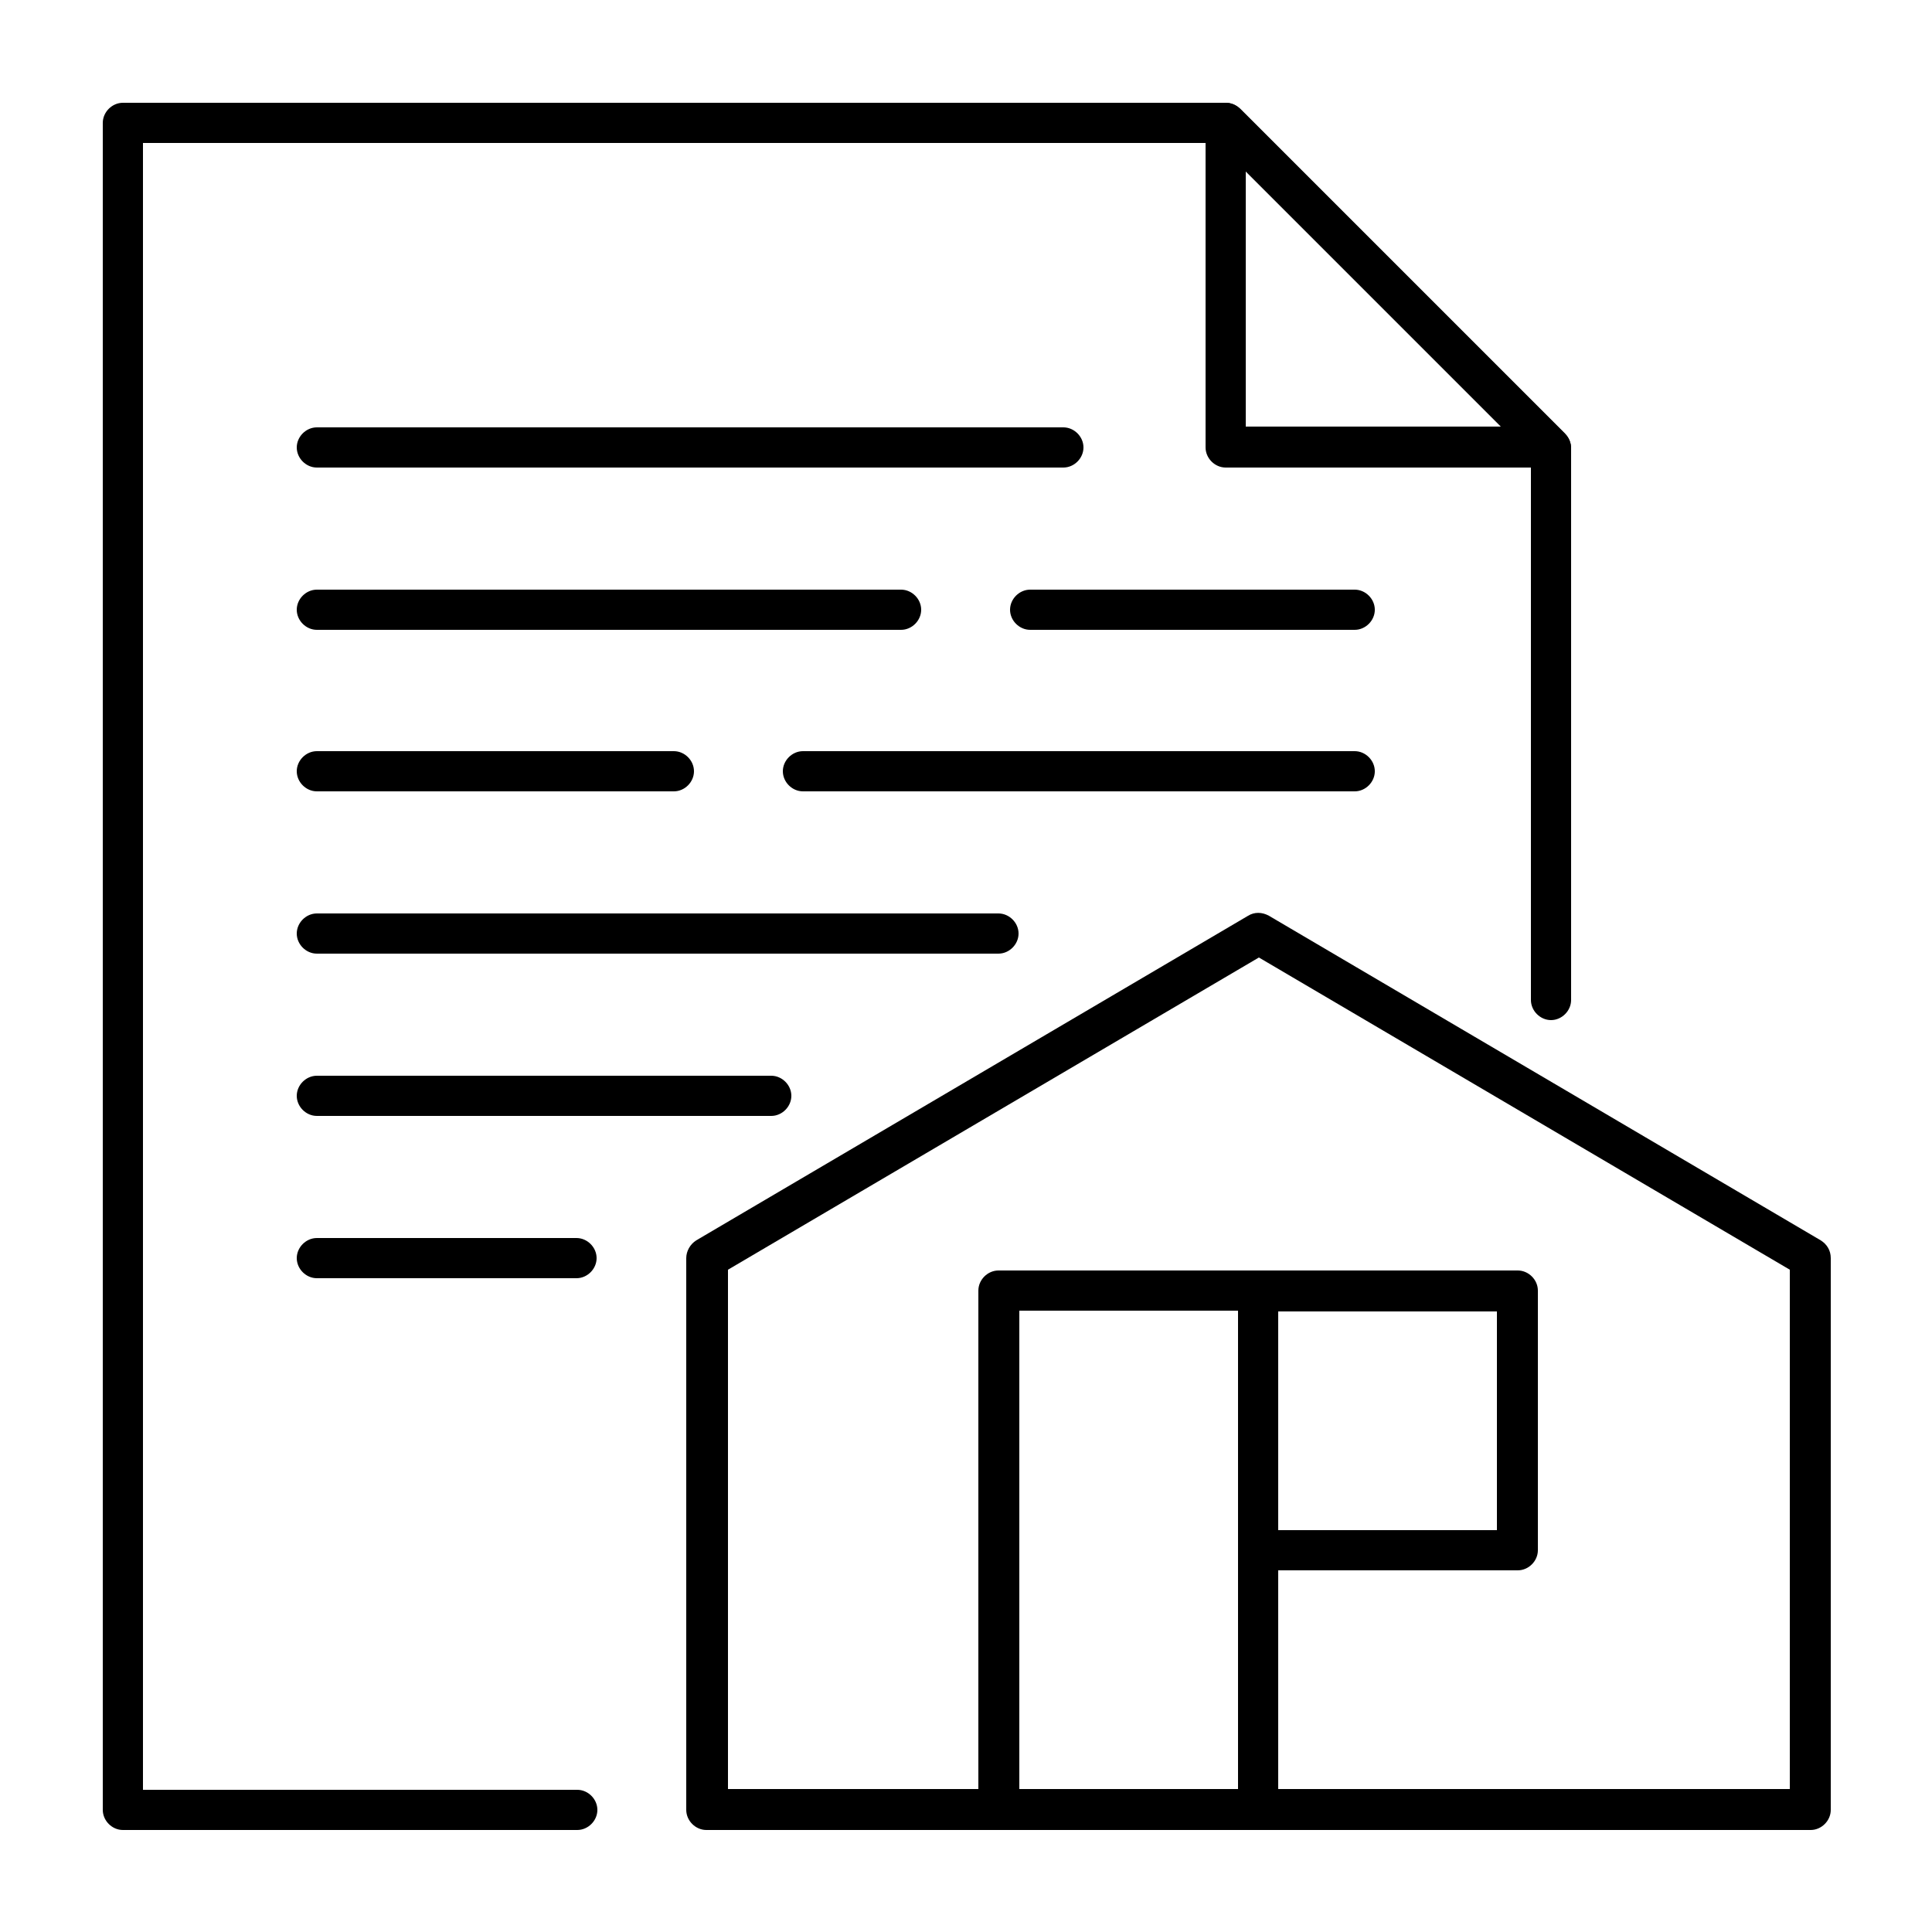
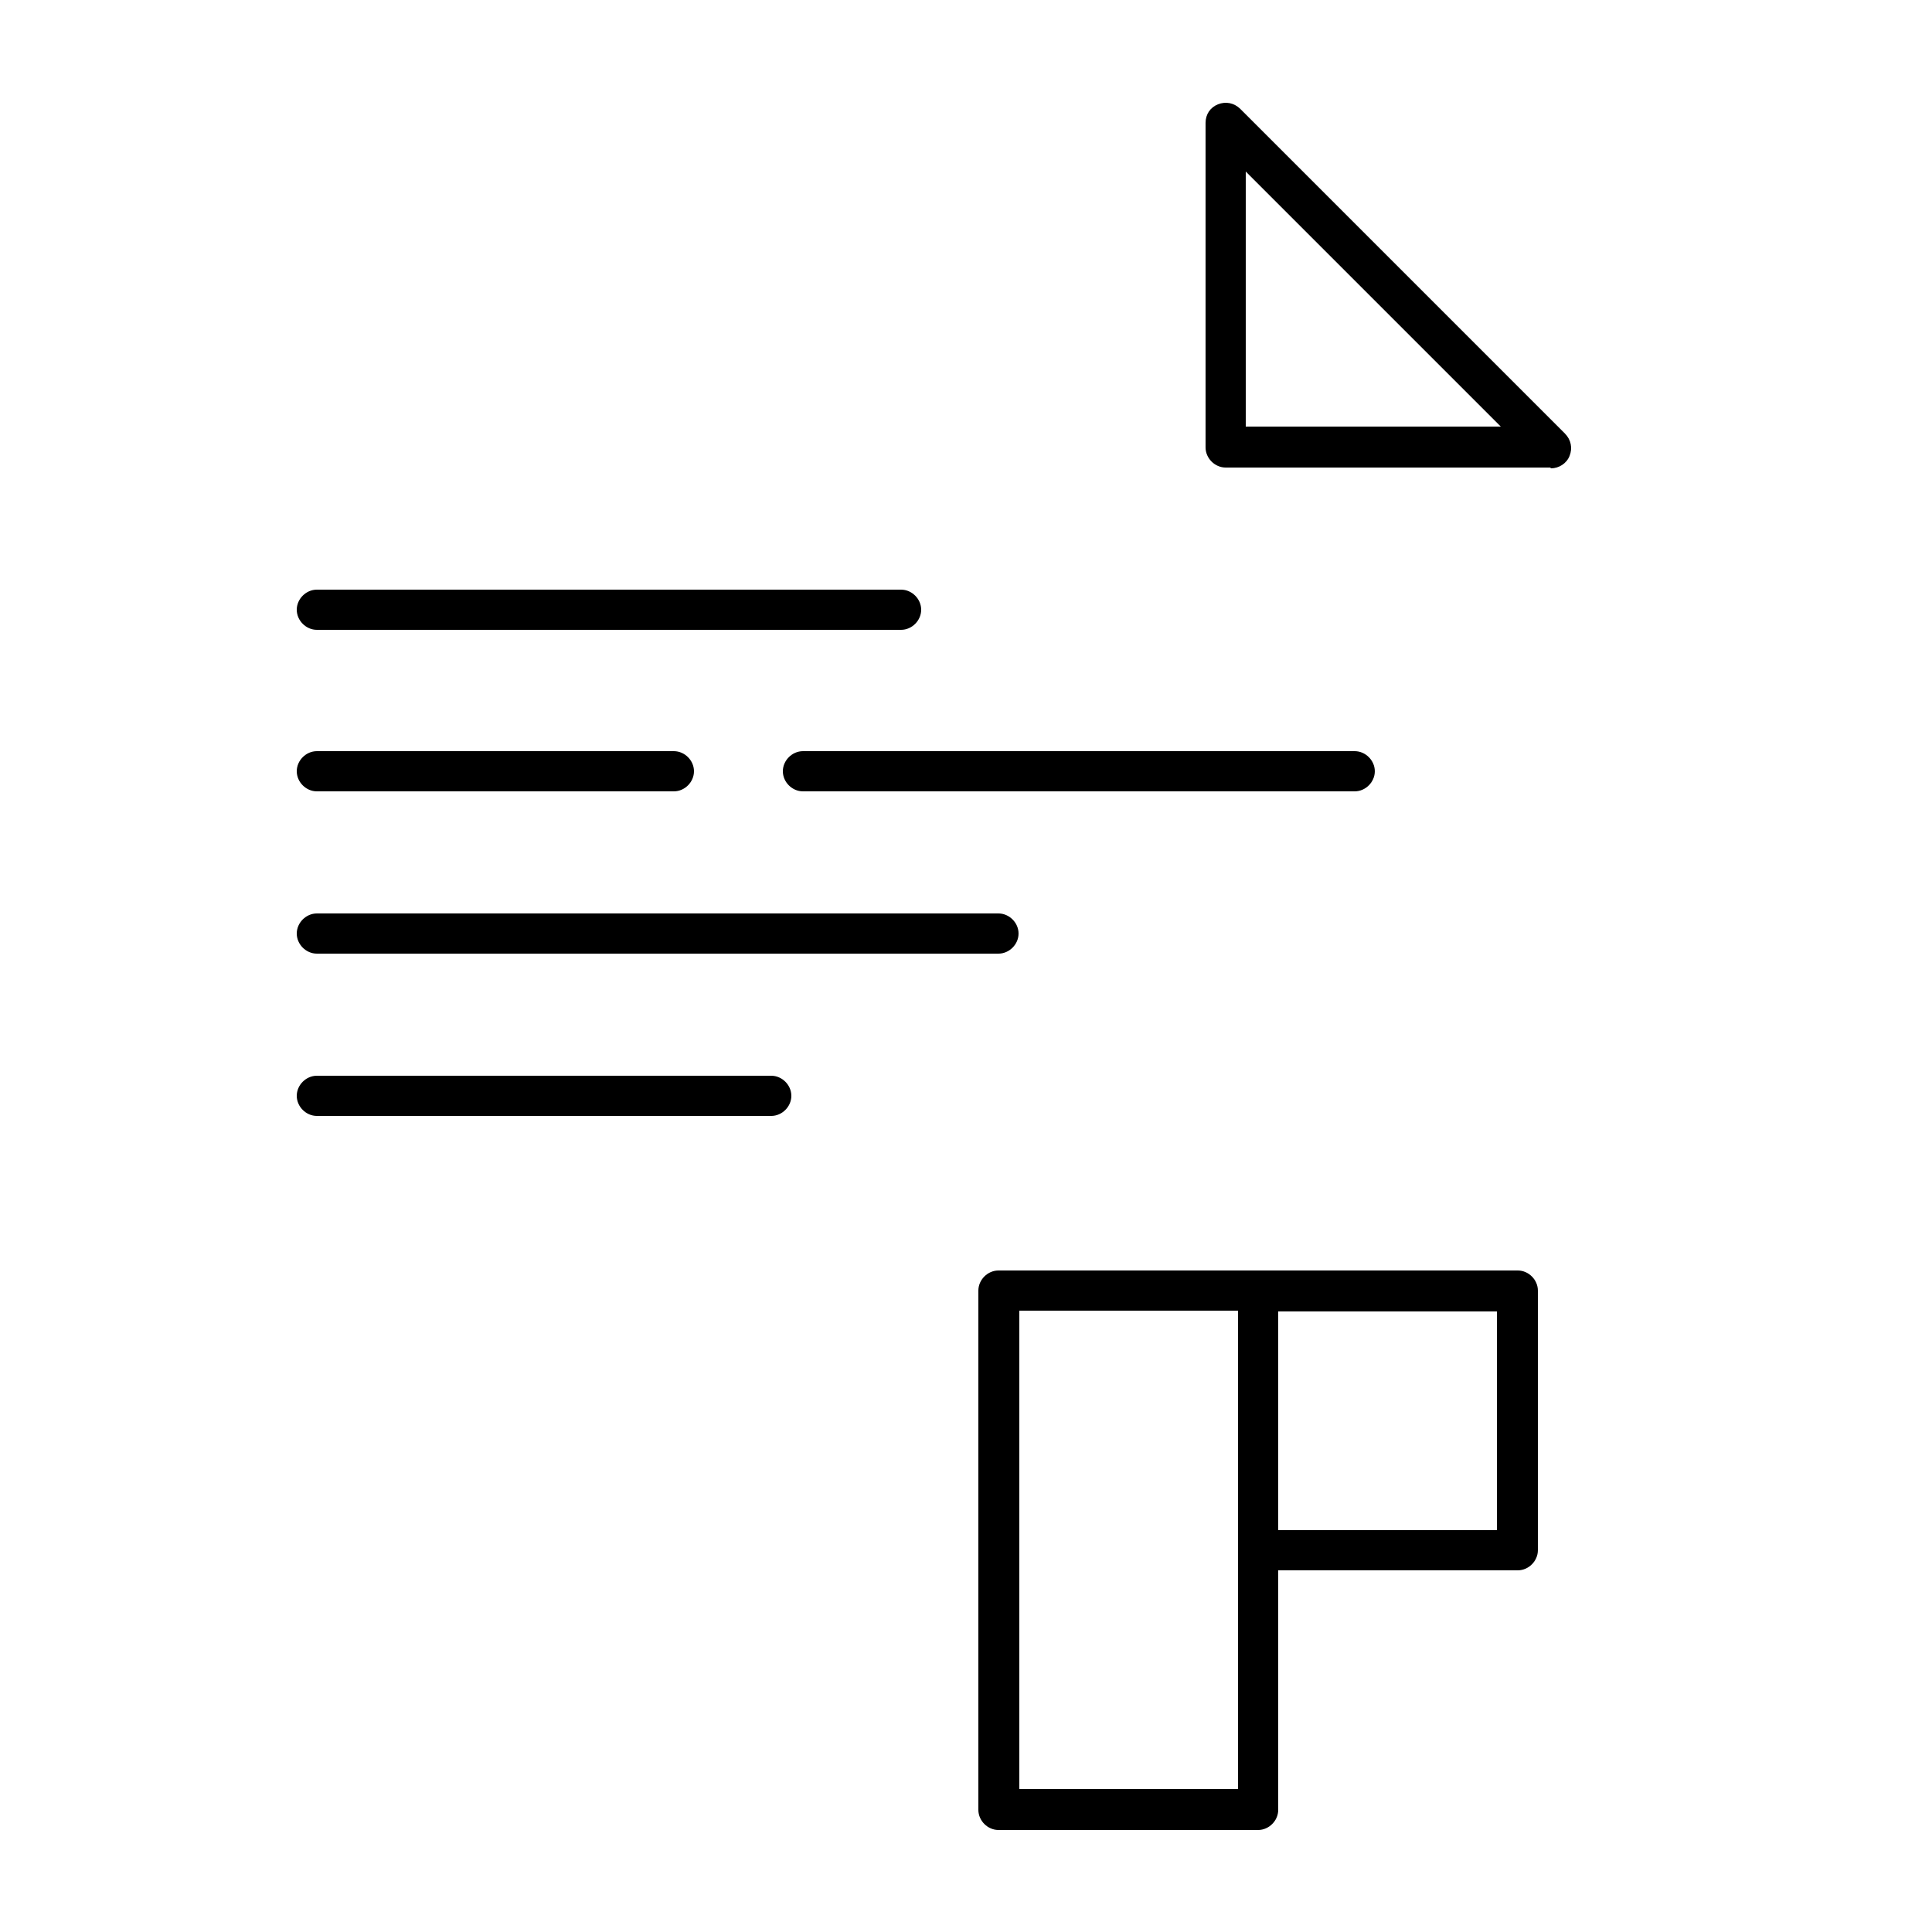
<svg xmlns="http://www.w3.org/2000/svg" id="Layer_1" viewBox="0 0 250 250">
  <g>
-     <path d="M74.7,236.8H15.9c-1.4,0-2.6-1.2-2.6-2.6V15.9c0-1.4,1.2-2.6,2.6-2.6h142.7c.7,0,1.4.3,1.9.8l42,42c.5.5.8,1.2.8,1.9v71.4c0,1.4-1.2,2.6-2.6,2.6s-2.6-1.2-2.6-2.6V58.9l-40.4-40.4H18.5v213.1h56.2c1.4,0,2.6,1.2,2.6,2.6s-1.2,2.6-2.6,2.6Z" />
    <path d="M200.6,60.5h-42c-1.4,0-2.6-1.2-2.6-2.6V15.9c0-1.1.6-2,1.6-2.4,1-.4,2.1-.2,2.9.6l42,42c.8.8,1,1.9.6,2.9-.4,1-1.4,1.6-2.4,1.6ZM161.2,55.2h33l-33-33v33Z" />
  </g>
-   <path d="M234.2,236.8H91.4c-1.4,0-2.6-1.2-2.6-2.6v-71.4c0-.9.5-1.8,1.3-2.3l71.4-42c.8-.5,1.8-.5,2.7,0l71.4,42c.8.5,1.3,1.3,1.3,2.3v71.4c0,1.4-1.2,2.6-2.6,2.6ZM94.1,231.5h137.5v-67.2l-68.7-40.4-68.7,40.4v67.2Z" />
  <path d="M162.8,236.8h-33.6c-1.4,0-2.6-1.2-2.6-2.6v-67.2c0-1.4,1.2-2.6,2.6-2.6h33.6c1.4,0,2.6,1.2,2.6,2.6v67.2c0,1.4-1.2,2.6-2.6,2.6ZM131.9,231.5h28.3v-61.9h-28.3v61.9Z" />
  <path d="M196.4,203.2h-33.6c-1.4,0-2.6-1.2-2.6-2.6v-33.6c0-1.4,1.2-2.6,2.6-2.6h33.6c1.4,0,2.6,1.2,2.6,2.6v33.6c0,1.4-1.2,2.6-2.6,2.6ZM165.4,198h28.3v-28.3h-28.3v28.3Z" />
-   <path d="M137.5,60.5H41c-1.4,0-2.6-1.2-2.6-2.6s1.2-2.6,2.6-2.6h96.6c1.4,0,2.6,1.2,2.6,2.6s-1.2,2.6-2.6,2.6Z" />
-   <path d="M175.3,81.5h-42c-1.4,0-2.6-1.2-2.6-2.6s1.2-2.6,2.6-2.6h42c1.4,0,2.6,1.2,2.6,2.6s-1.2,2.6-2.6,2.6Z" />
  <path d="M116.5,81.5H41c-1.4,0-2.6-1.2-2.6-2.6s1.2-2.6,2.6-2.6h75.6c1.4,0,2.6,1.2,2.6,2.6s-1.2,2.6-2.6,2.6Z" />
  <path d="M175.3,102.4h-71.4c-1.4,0-2.6-1.2-2.6-2.6s1.2-2.6,2.6-2.6h71.4c1.4,0,2.6,1.2,2.6,2.6s-1.2,2.6-2.6,2.6Z" />
  <path d="M87.2,102.4h-46.2c-1.4,0-2.6-1.2-2.6-2.6s1.2-2.6,2.6-2.6h46.2c1.4,0,2.6,1.2,2.6,2.6s-1.2,2.6-2.6,2.6Z" />
  <path d="M129.1,123.4H41c-1.4,0-2.6-1.2-2.6-2.6s1.2-2.6,2.6-2.6h88.2c1.4,0,2.6,1.2,2.6,2.6s-1.2,2.6-2.6,2.6Z" />
  <path d="M99.8,144.4h-58.8c-1.4,0-2.6-1.2-2.6-2.6s1.2-2.6,2.6-2.6h58.8c1.4,0,2.6,1.2,2.6,2.6s-1.2,2.6-2.6,2.6Z" />
-   <path d="M74.6,165.4h-33.6c-1.4,0-2.6-1.2-2.6-2.6s1.2-2.6,2.6-2.6h33.6c1.4,0,2.6,1.2,2.6,2.6s-1.2,2.6-2.6,2.6Z" />
</svg>